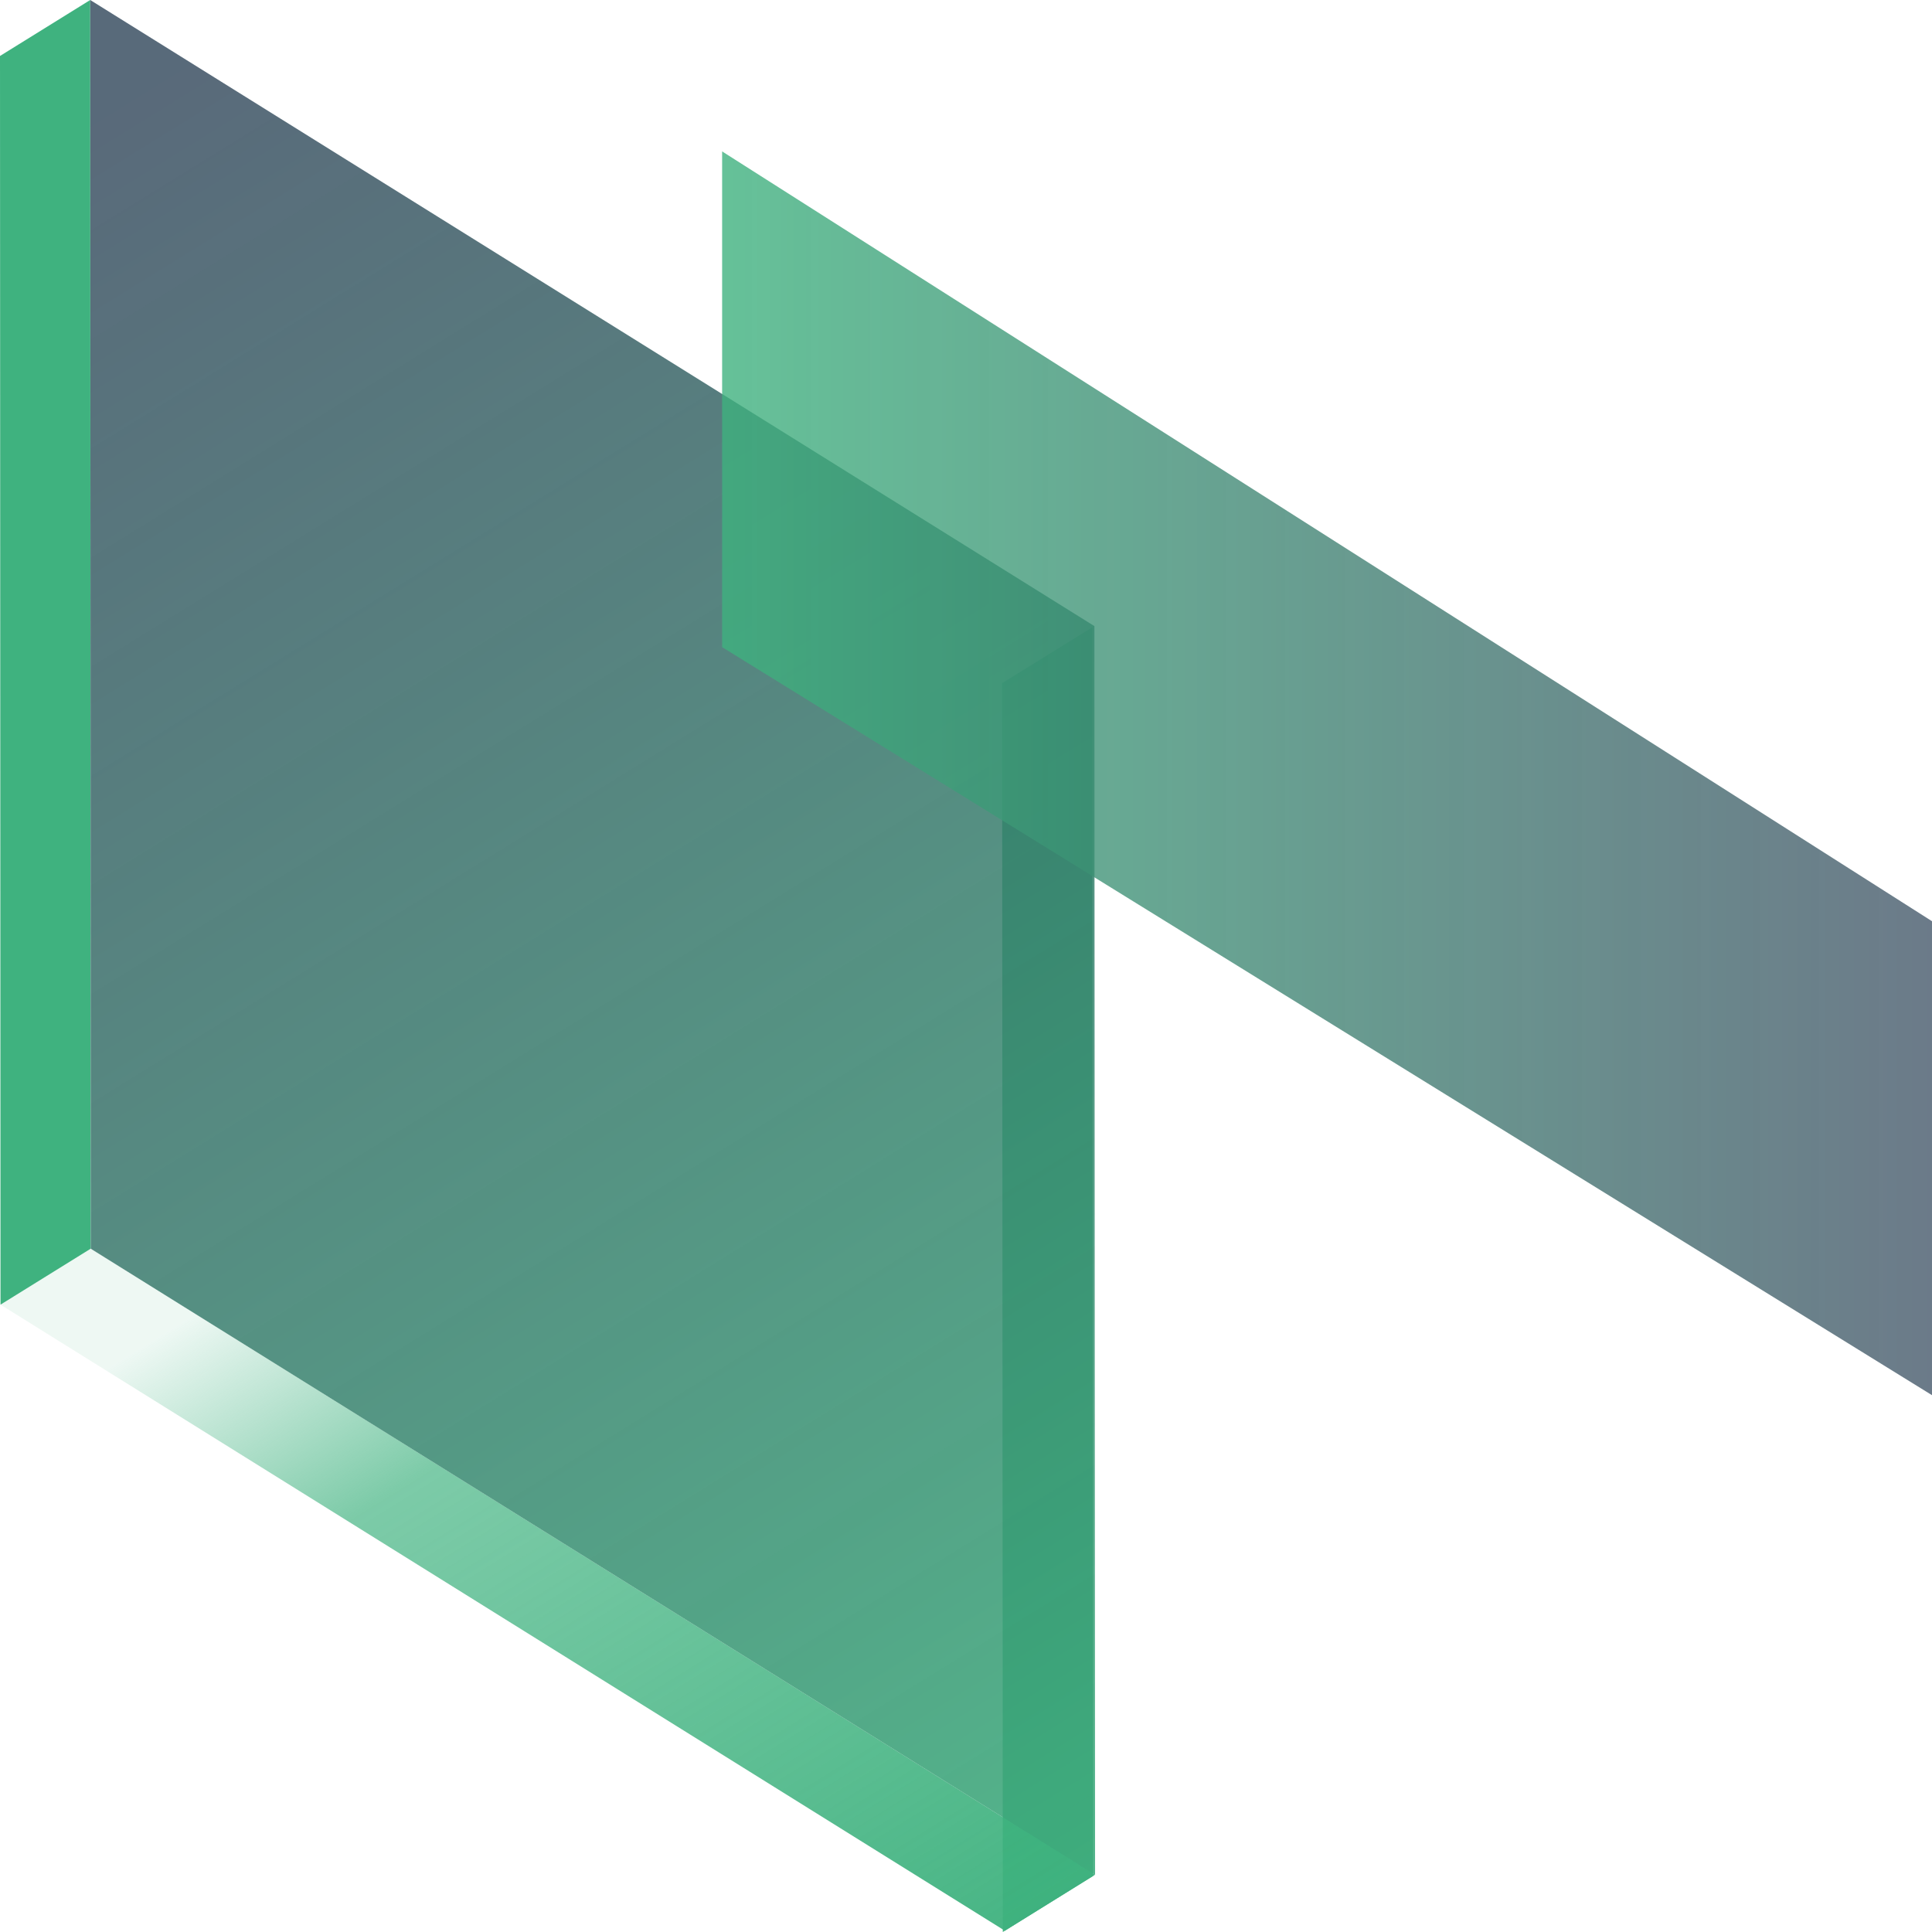
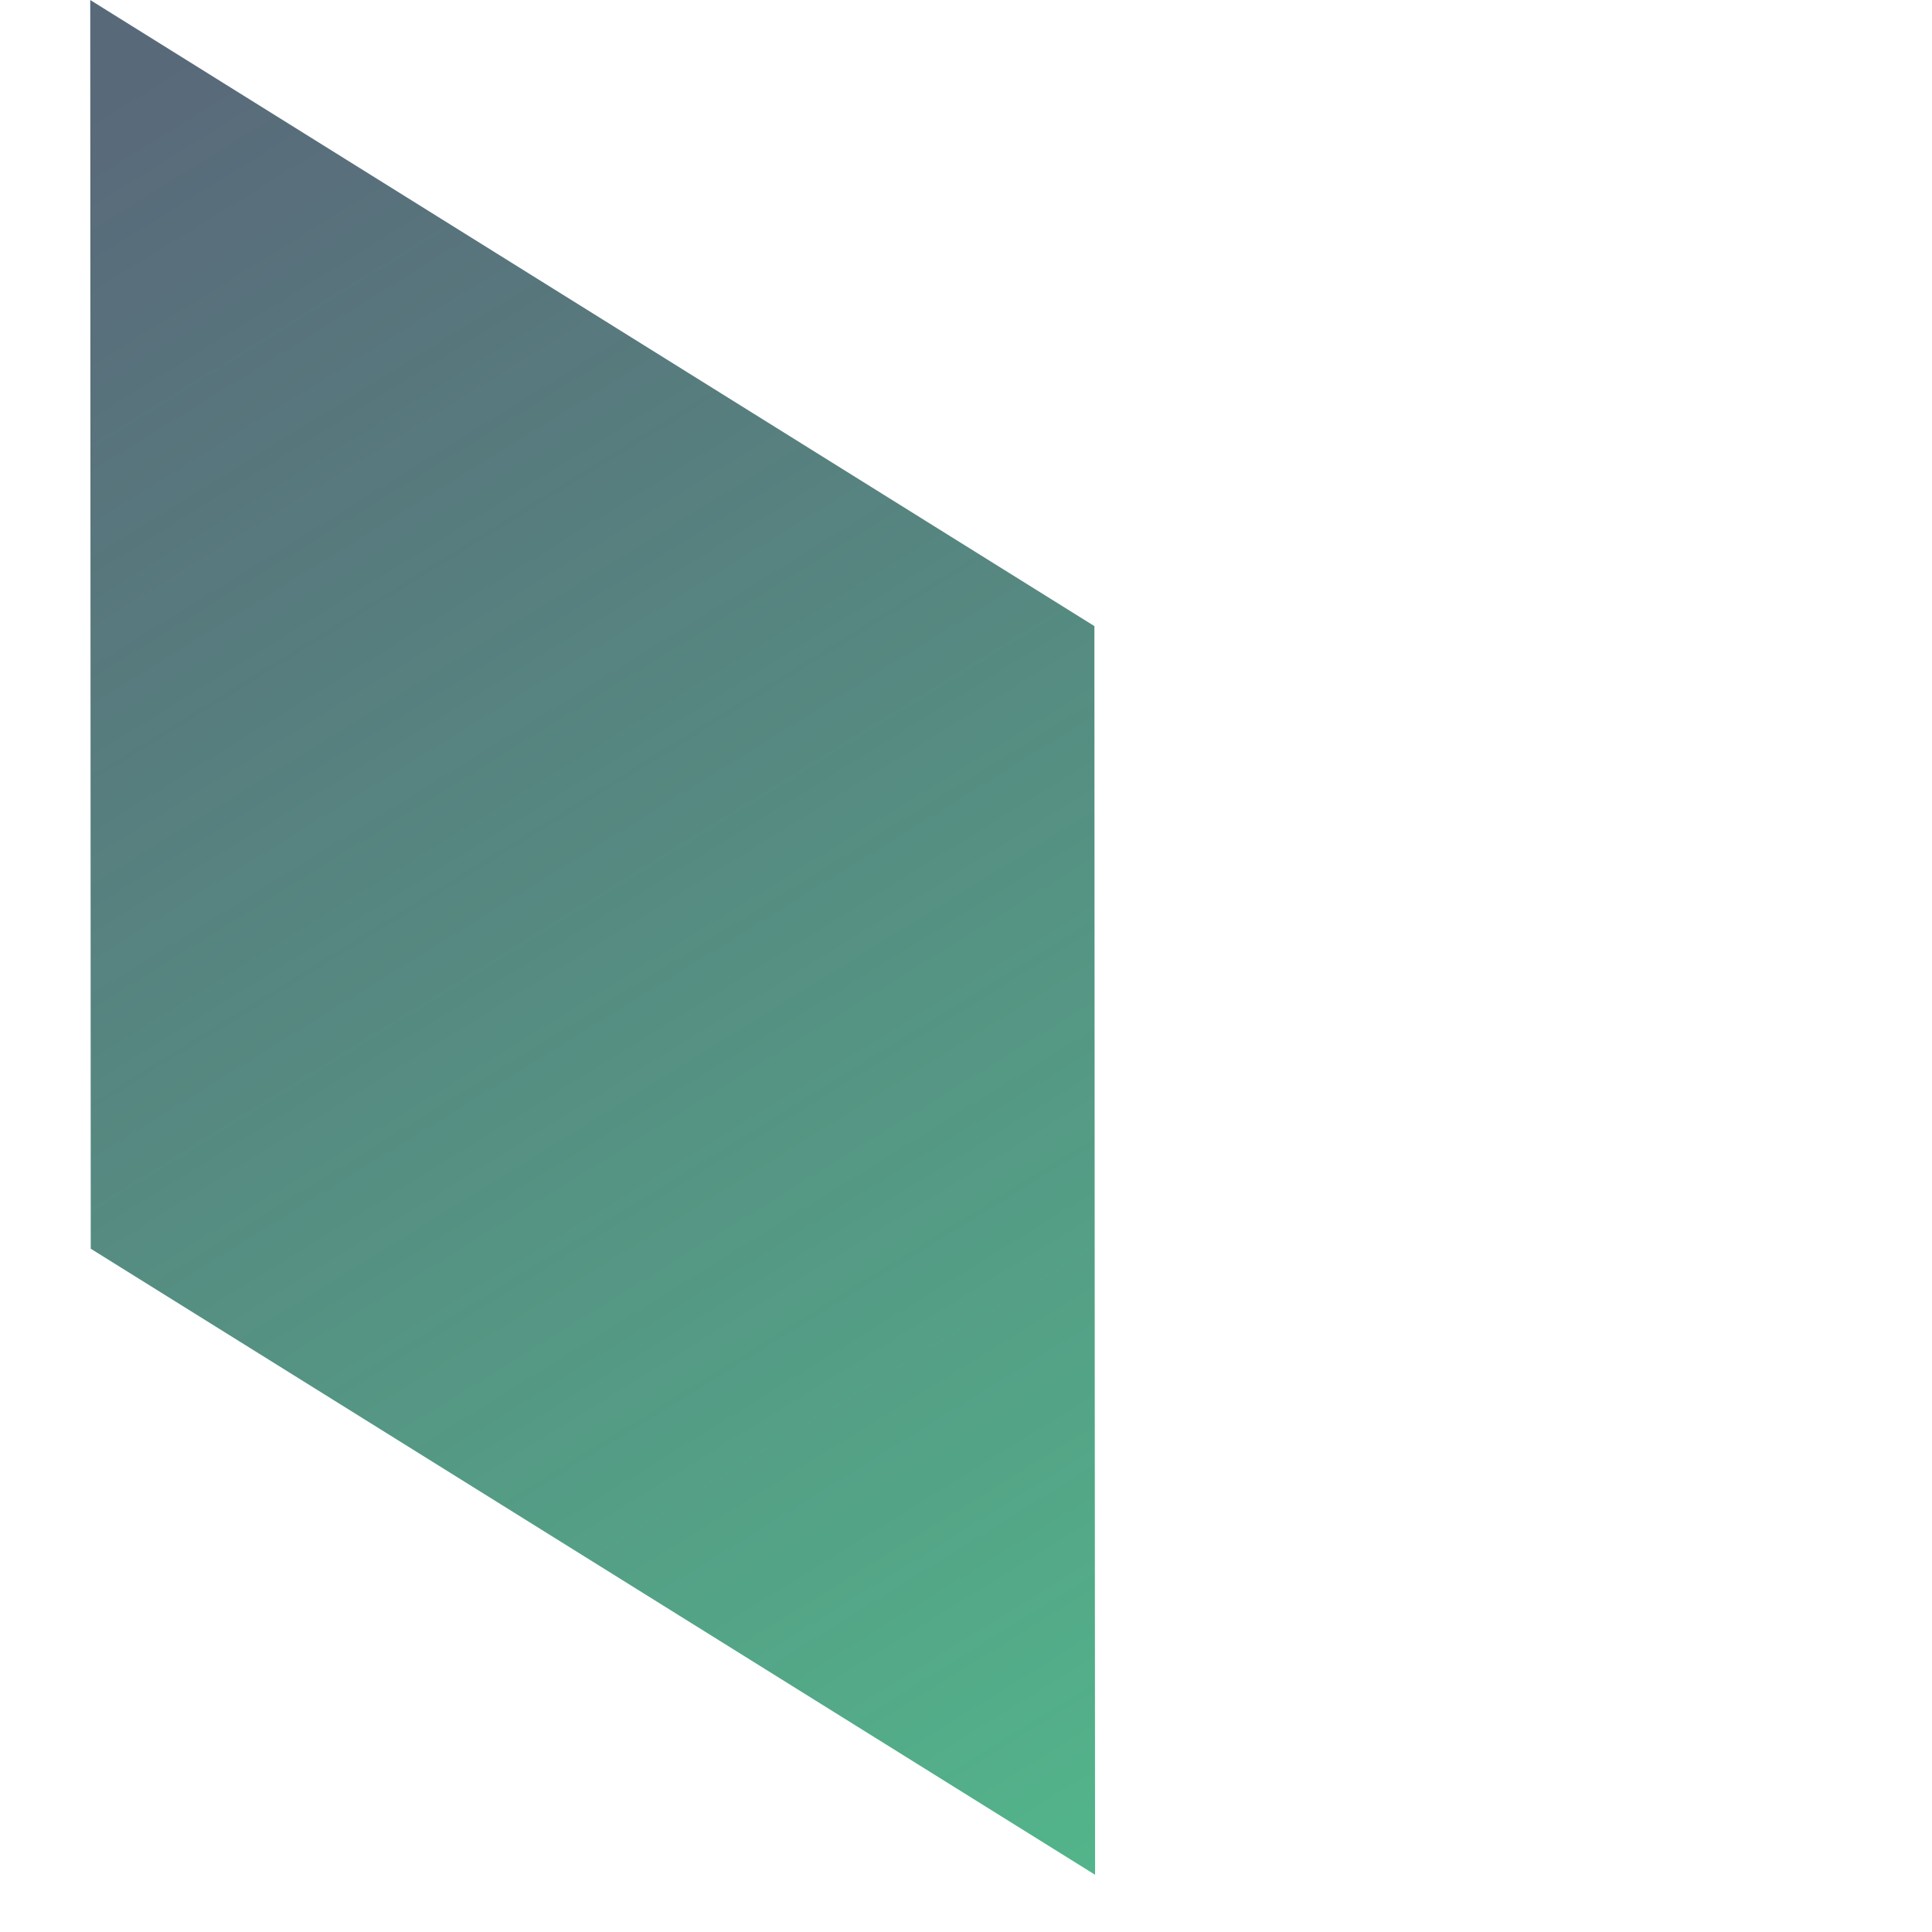
<svg xmlns="http://www.w3.org/2000/svg" width="100" height="100" viewBox="0 0 100 100" fill="none">
-   <path fill-rule="evenodd" clip-rule="evenodd" d="M0 2.897L4.669 -4.0205e-06L4.695 64.632L0.026 67.529L0 2.897V2.897ZM51.87 35.359L56.538 32.472L56.574 97.103L51.905 100L51.87 35.359Z" fill="#3FB27F" />
-   <path fill-rule="evenodd" clip-rule="evenodd" d="M0.027 67.529L52.011 99.934L56.68 97.036L4.696 64.632L0.027 67.529Z" fill="url(#paint0_linear)" />
  <path opacity="0.9" fill-rule="evenodd" clip-rule="evenodd" d="M4.671 0.001L4.697 64.633L56.681 97.038L56.663 70.446L56.646 32.407L4.671 0.001Z" fill="url(#paint1_linear)" />
-   <path opacity="0.8" fill-rule="evenodd" clip-rule="evenodd" d="M37.377 7.837L37.377 33.497L100 72.214V47.682L37.377 7.837Z" fill="url(#paint2_linear)" />
  <defs>
    <linearGradient id="paint0_linear" x1="44.128" y1="111.814" x2="15.134" y2="64.924" gradientUnits="userSpaceOnUse">
      <stop stop-color="#3FB27F" />
      <stop offset="0.25" stop-color="#3FB27F" stop-opacity="0.89" />
      <stop offset="0.76" stop-color="#3FB27F" stop-opacity="0.68" />
      <stop offset="1" stop-color="#3FB27F" stop-opacity="0.09" />
    </linearGradient>
    <linearGradient id="paint1_linear" x1="59.425" y1="102.357" x2="1.437" y2="8.577" gradientUnits="userSpaceOnUse">
      <stop stop-color="#3FB27F" />
      <stop offset="1" stop-color="#32475B" stop-opacity="0.9" />
    </linearGradient>
    <linearGradient id="paint2_linear" x1="37.376" y1="40.026" x2="100" y2="40.026" gradientUnits="userSpaceOnUse">
      <stop stop-color="#3FB27F" />
      <stop offset="1" stop-color="#32475B" stop-opacity="0.9" />
    </linearGradient>
  </defs>
</svg>